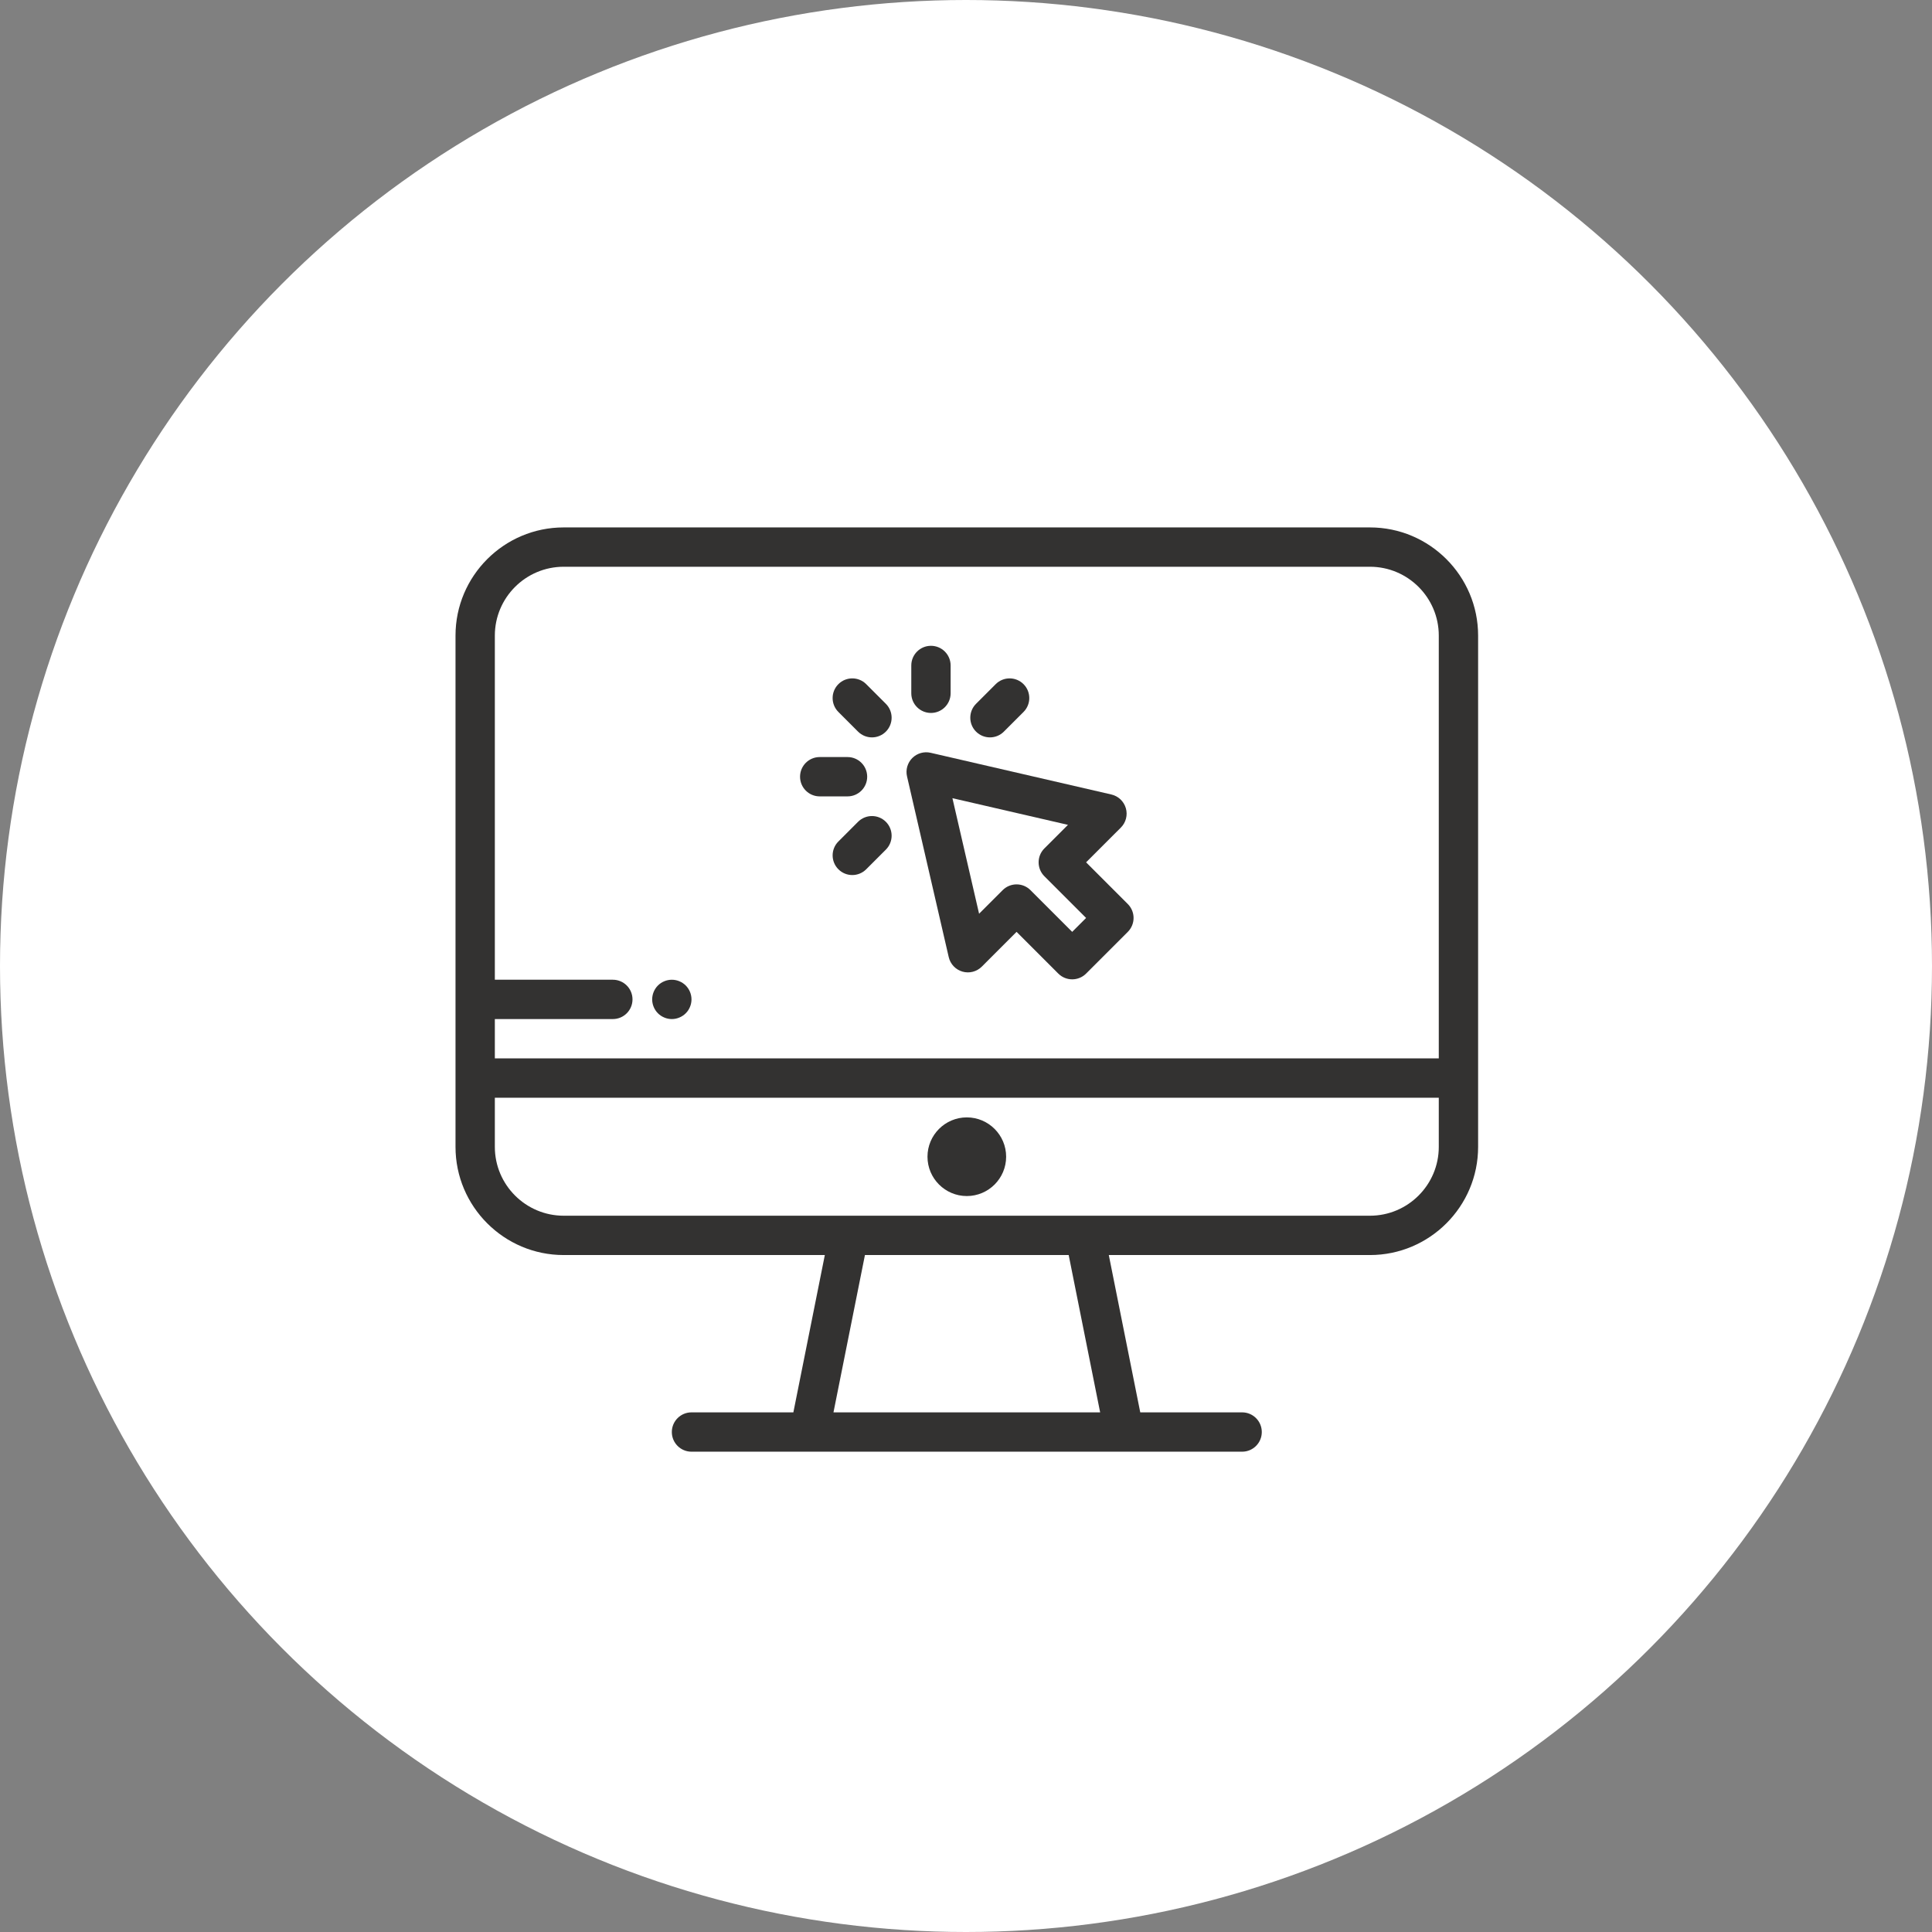
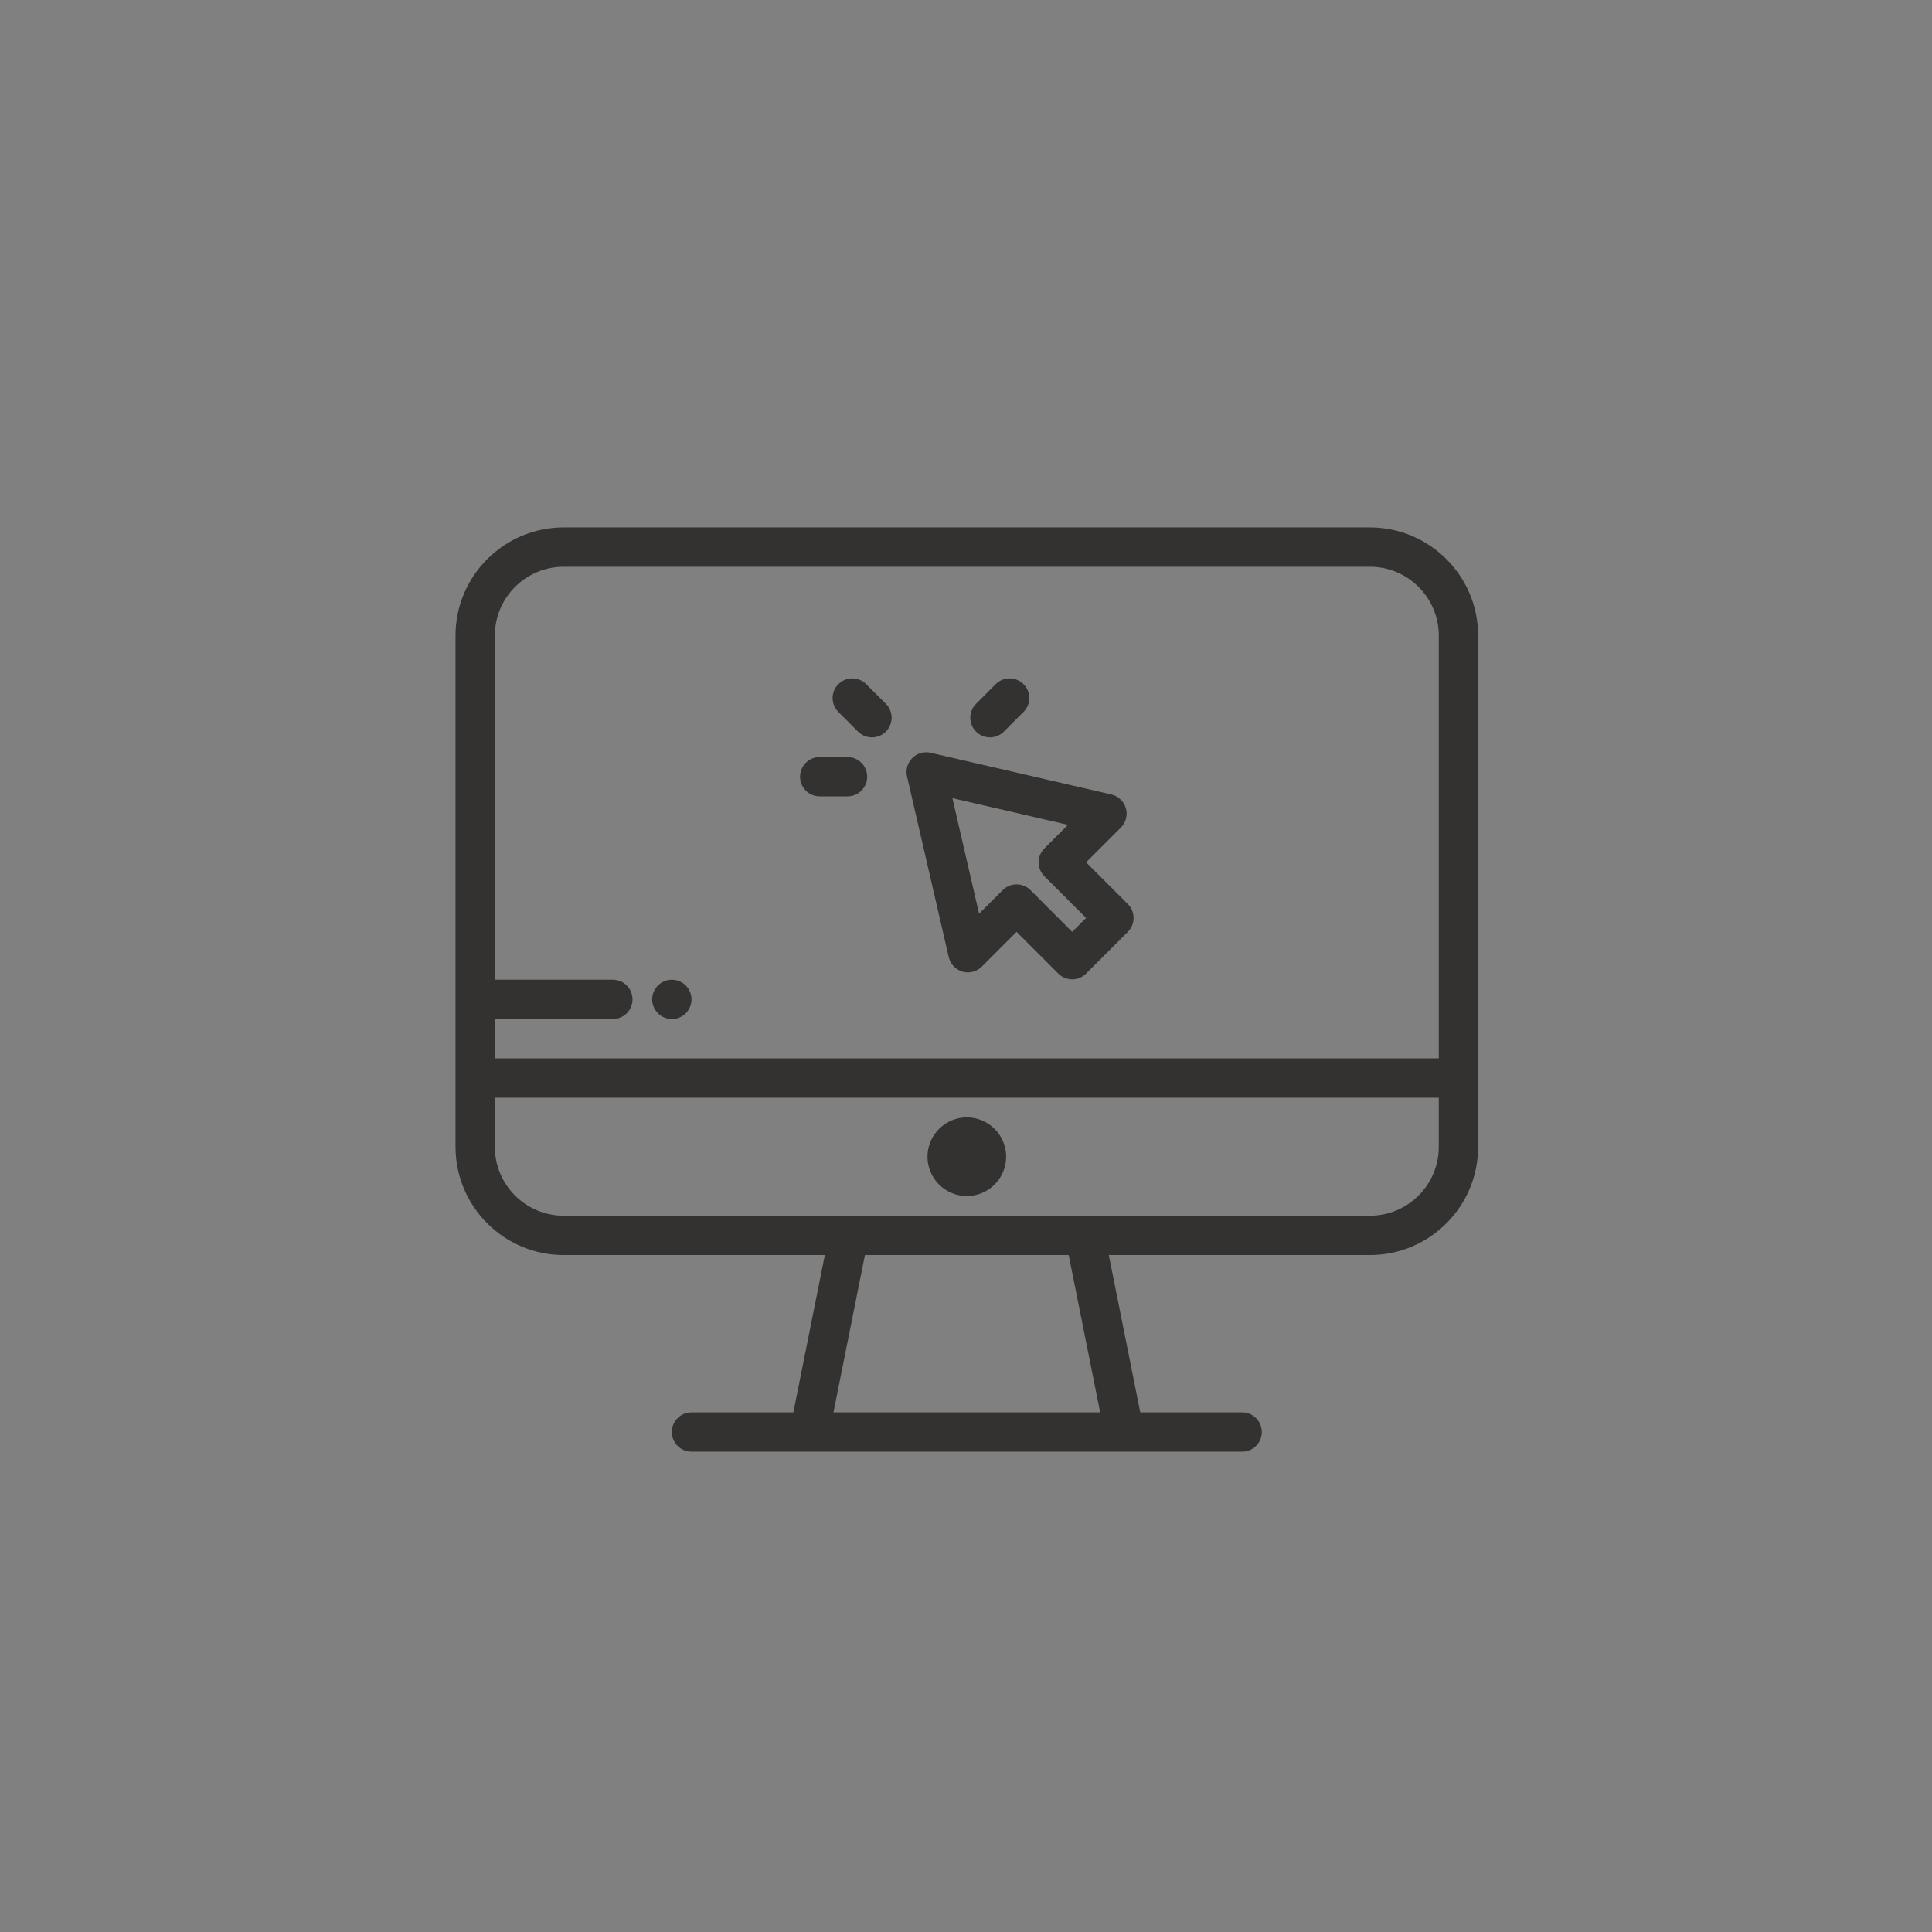
<svg xmlns="http://www.w3.org/2000/svg" width="246px" height="246px" viewBox="0 0 246 246" version="1.1">
  <rect x="0" y="0" width="246" height="246" fill="#808080" stroke="none" />
  <title>Group 6</title>
  <desc>Created with Sketch.</desc>
  <g id="DevFactory-Desktop" stroke="none" stroke-width="1" fill="none" fill-rule="evenodd">
    <g id="Homepage-rent" transform="translate(-217, -1962)">
      <g id="Group-6" transform="translate(217, 1962)">
-         <circle id="Oval-Copy-2" fill="#FFFFFF" fill-rule="nonzero" cx="123" cy="123" r="123" />
        <g id="002-screen" transform="translate(58, 67)" fill="#333231">
          <path d="M116.435,0.156 L13.772,0.156 C6.178,0.156 0,6.335 0,13.928 L0,70.268 L0,79.032 C0,86.625 6.178,92.804 13.772,92.804 L47.025,92.804 L43.019,112.835 L30.048,112.835 C28.665,112.835 27.544,113.956 27.544,115.339 C27.544,116.722 28.665,117.843 30.048,117.843 L100.159,117.843 C101.542,117.843 102.663,116.722 102.663,115.339 C102.663,113.956 101.542,112.835 100.159,112.835 L87.188,112.835 L83.182,92.804 L116.435,92.804 C124.029,92.804 130.207,86.626 130.207,79.032 L130.207,70.268 L130.207,13.928 C130.207,6.335 124.029,0.156 116.435,0.156 Z M48.126,112.835 L52.132,92.804 L78.075,92.804 L82.081,112.835 L48.126,112.835 Z M125.199,79.032 C125.199,83.864 121.268,87.796 116.435,87.796 L13.772,87.796 C8.94,87.796 5.008,83.864 5.008,79.032 L5.008,72.772 L125.199,72.772 L125.199,79.032 L125.199,79.032 Z M125.199,67.764 L5.008,67.764 L5.008,62.756 L20.032,62.756 C21.415,62.756 22.536,61.635 22.536,60.252 C22.536,58.869 21.415,57.748 20.032,57.748 L5.008,57.748 L5.008,13.928 C5.008,9.096 8.939,5.164 13.772,5.164 L116.435,5.164 C121.267,5.164 125.199,9.096 125.199,13.928 L125.199,67.764 Z" id="Shape" fill-rule="nonzero" />
          <path d="M65.103,75.276 C62.342,75.276 60.096,77.522 60.096,80.284 C60.096,83.045 62.342,85.292 65.103,85.292 C67.865,85.292 70.111,83.045 70.111,80.284 C70.111,77.522 67.865,75.276 65.103,75.276 Z" id="Path" />
          <path d="M85.604,48.112 L80.292,42.8 L84.719,38.374 C85.362,37.73 85.606,36.788 85.355,35.913 C85.104,35.038 84.398,34.368 83.511,34.163 L60.493,28.851 C59.652,28.658 58.77,28.91 58.16,29.521 C57.549,30.131 57.296,31.013 57.49,31.854 L62.802,54.872 C63.007,55.759 63.677,56.465 64.552,56.716 C65.427,56.967 66.369,56.723 67.013,56.08 L71.439,51.653 L76.751,56.965 C77.24,57.454 77.881,57.698 78.522,57.698 C79.162,57.698 79.803,57.454 80.292,56.965 L85.604,51.653 C86.581,50.675 86.581,49.09 85.604,48.112 Z M78.522,51.653 L73.21,46.341 C72.721,45.852 72.08,45.608 71.439,45.608 C70.799,45.608 70.158,45.852 69.669,46.341 L66.666,49.344 L63.271,34.632 L77.983,38.027 L74.98,41.029 C74.003,42.007 74.003,43.593 74.98,44.571 L80.292,49.882 L78.522,51.653 Z" id="Shape" fill-rule="nonzero" />
          <path d="M54.797,22.616 L52.293,20.112 C51.315,19.134 49.729,19.134 48.751,20.112 C47.773,21.09 47.773,22.675 48.751,23.653 L51.255,26.157 C51.745,26.646 52.385,26.891 53.026,26.891 C53.667,26.891 54.308,26.646 54.797,26.157 C55.774,25.18 55.774,23.594 54.797,22.616 Z" id="Path" />
          <path d="M49.915,29.395 L46.373,29.395 C44.991,29.395 43.87,30.516 43.87,31.899 C43.87,33.282 44.991,34.403 46.373,34.403 L49.915,34.403 C51.297,34.403 52.418,33.282 52.418,31.899 C52.418,30.516 51.297,29.395 49.915,29.395 Z" id="Path" />
-           <path d="M54.797,37.64 C53.819,36.662 52.234,36.662 51.255,37.64 L48.752,40.144 C47.774,41.122 47.774,42.707 48.752,43.685 C49.241,44.174 49.881,44.419 50.522,44.419 C51.163,44.419 51.804,44.174 52.293,43.685 L54.797,41.181 C55.774,40.204 55.774,38.618 54.797,37.64 Z" id="Path" />
          <path d="M72.325,20.112 C71.347,19.134 69.761,19.134 68.783,20.112 L66.279,22.616 C65.302,23.594 65.302,25.18 66.279,26.157 C66.768,26.646 67.409,26.891 68.05,26.891 C68.691,26.891 69.332,26.646 69.821,26.157 L72.325,23.653 C73.302,22.676 73.302,21.09 72.325,20.112 Z" id="Path" />
-           <path d="M60.538,15.23 C59.155,15.23 58.034,16.351 58.034,17.734 L58.034,21.275 C58.034,22.658 59.155,23.779 60.538,23.779 C61.921,23.779 63.042,22.658 63.042,21.275 L63.042,17.734 C63.042,16.351 61.921,15.23 60.538,15.23 Z" id="Path" />
          <path d="M29.998,59.764 C29.968,59.603 29.918,59.446 29.855,59.293 C29.792,59.143 29.715,58.997 29.625,58.862 C29.535,58.724 29.429,58.597 29.314,58.481 C29.199,58.366 29.071,58.261 28.933,58.171 C28.798,58.081 28.653,58.003 28.5,57.941 C28.35,57.878 28.192,57.828 28.032,57.798 C27.709,57.733 27.379,57.733 27.056,57.798 C26.895,57.828 26.738,57.878 26.587,57.941 C26.435,58.003 26.289,58.081 26.154,58.171 C26.016,58.261 25.889,58.366 25.774,58.481 C25.658,58.597 25.553,58.724 25.463,58.862 C25.373,58.997 25.295,59.143 25.233,59.293 C25.17,59.446 25.12,59.603 25.09,59.764 C25.057,59.924 25.04,60.089 25.04,60.252 C25.04,60.415 25.057,60.58 25.09,60.74 C25.12,60.9 25.17,61.058 25.233,61.208 C25.295,61.361 25.373,61.506 25.463,61.642 C25.553,61.779 25.658,61.907 25.774,62.022 C25.889,62.137 26.016,62.242 26.154,62.333 C26.29,62.423 26.435,62.501 26.587,62.563 C26.738,62.626 26.895,62.676 27.056,62.708 C27.216,62.741 27.381,62.756 27.544,62.756 C27.707,62.756 27.872,62.741 28.032,62.708 C28.192,62.676 28.35,62.626 28.5,62.563 C28.653,62.501 28.798,62.423 28.933,62.333 C29.071,62.243 29.199,62.137 29.314,62.022 C29.429,61.907 29.534,61.779 29.625,61.642 C29.715,61.506 29.792,61.361 29.855,61.208 C29.918,61.058 29.968,60.9 29.998,60.74 C30.03,60.58 30.048,60.415 30.048,60.252 C30.048,60.089 30.03,59.924 29.998,59.764 Z" id="Path" />
        </g>
      </g>
    </g>
  </g>
</svg>